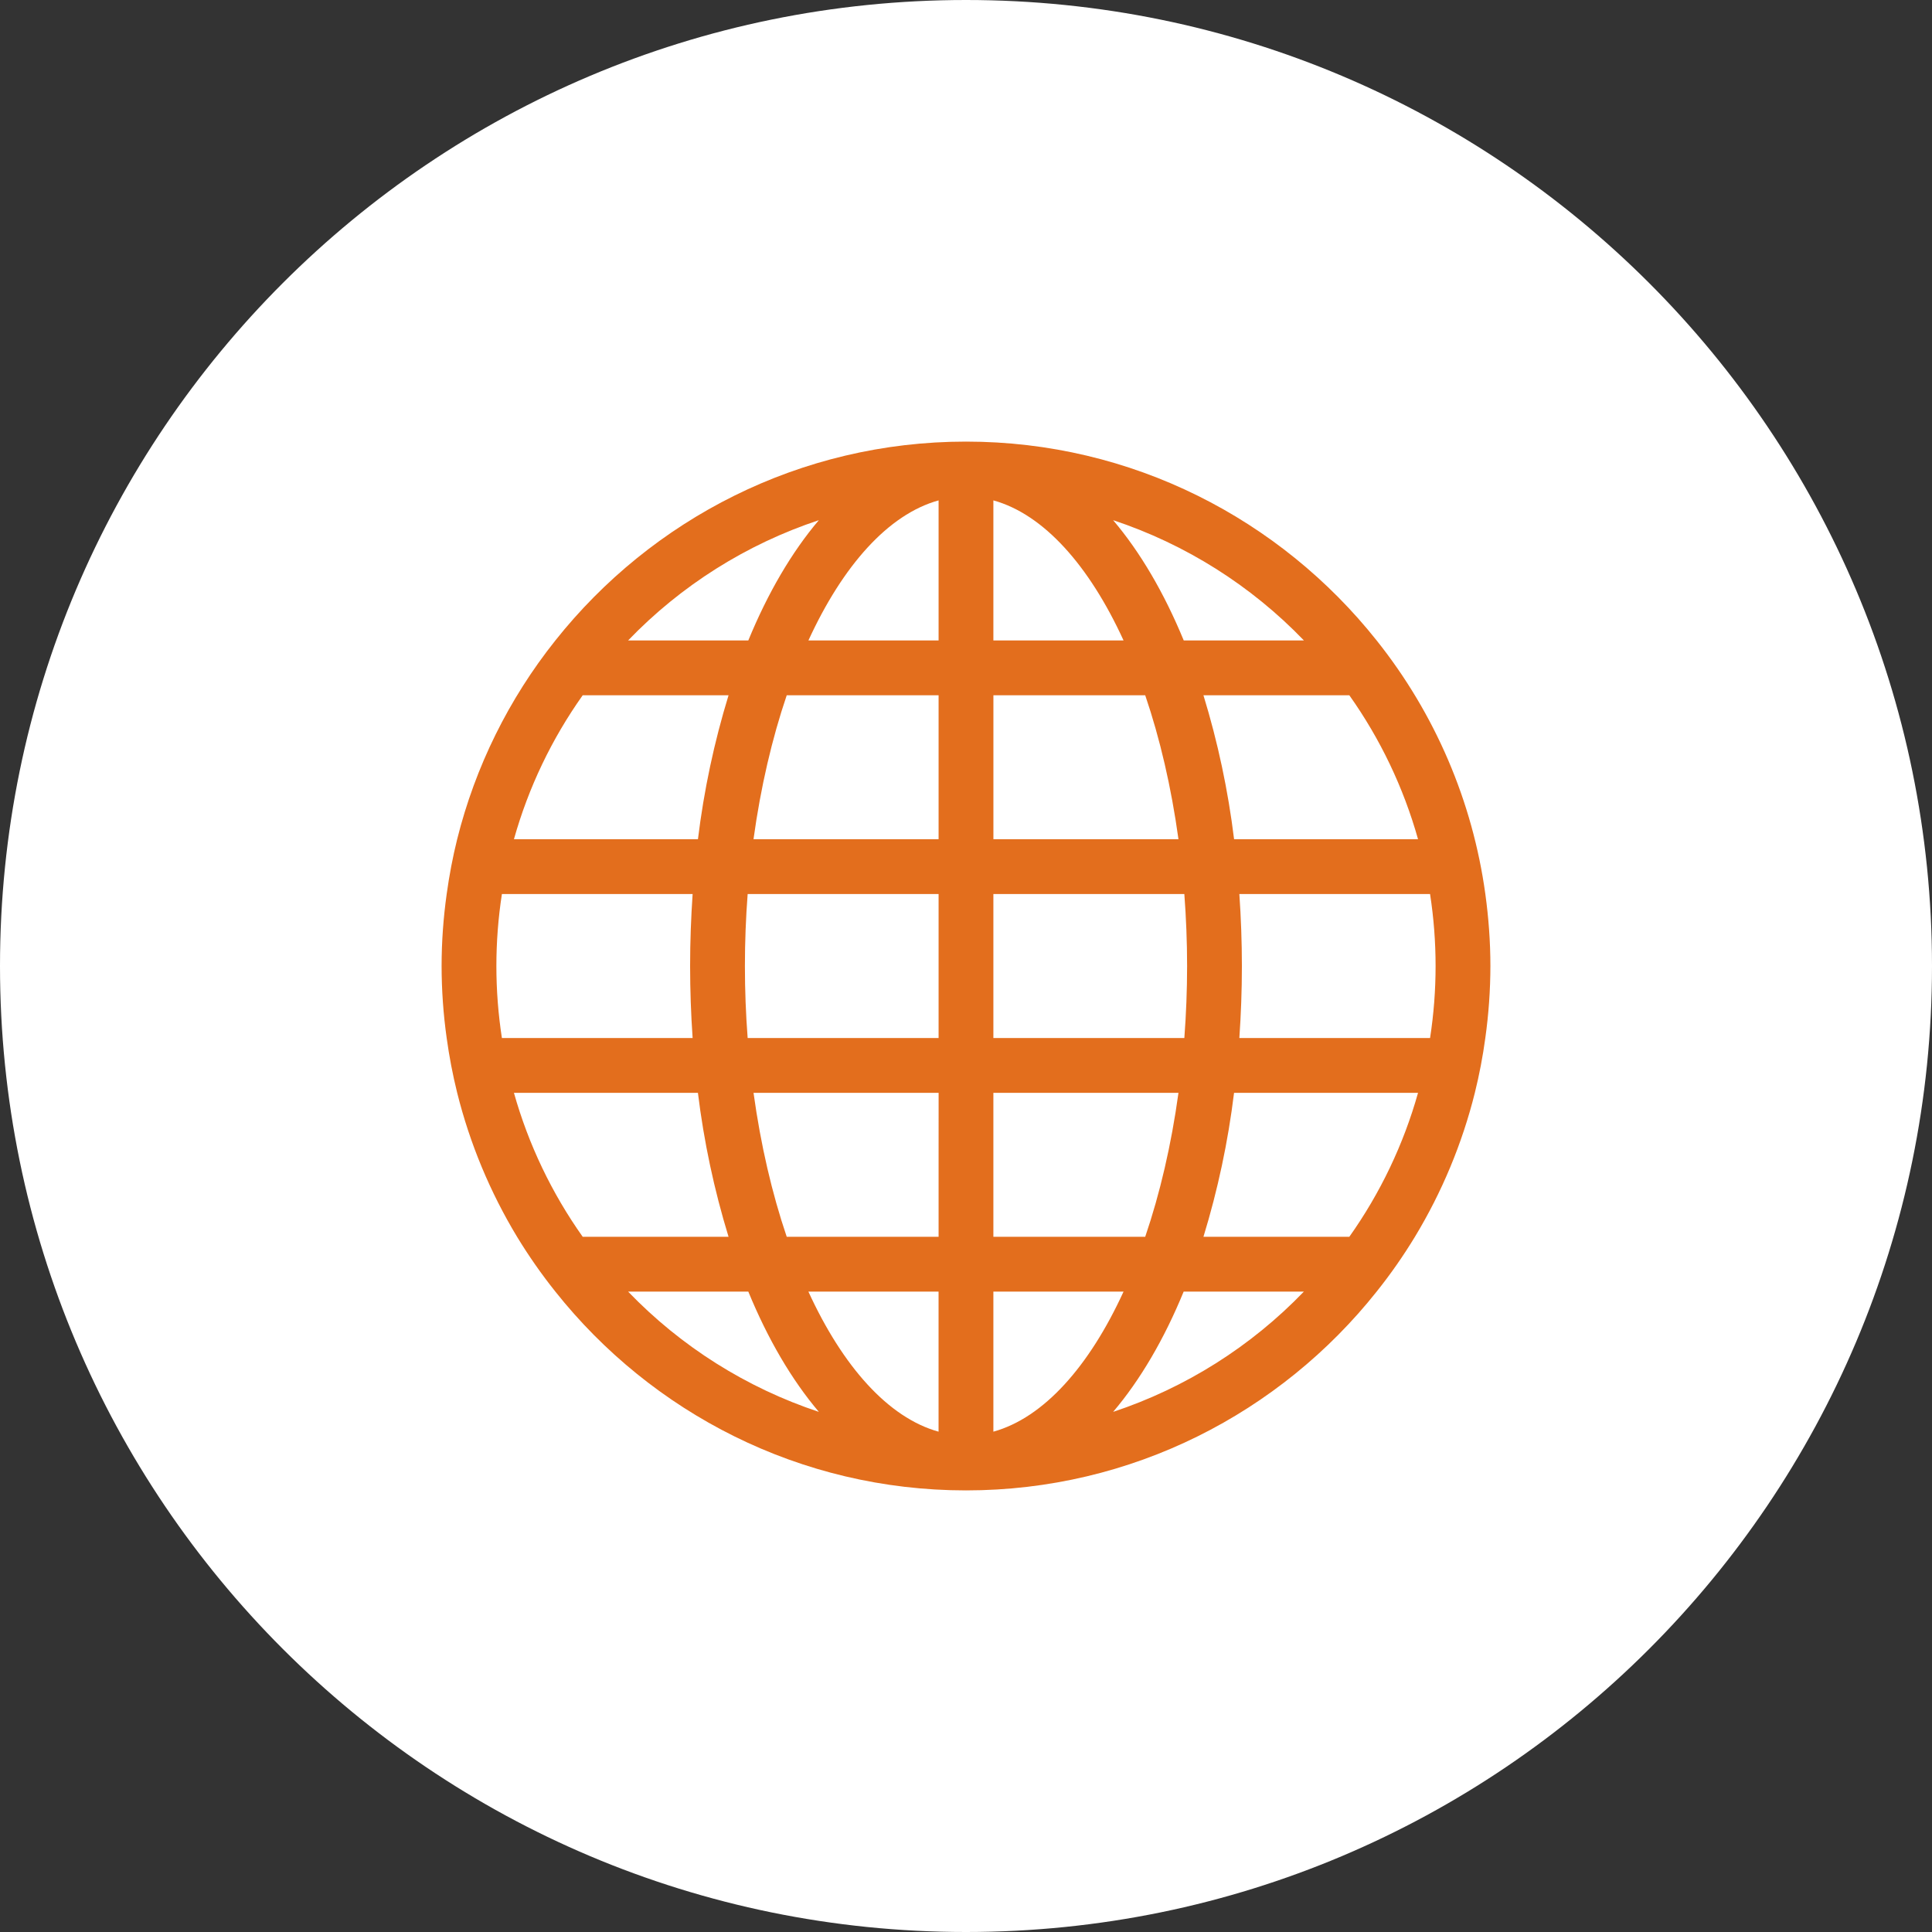
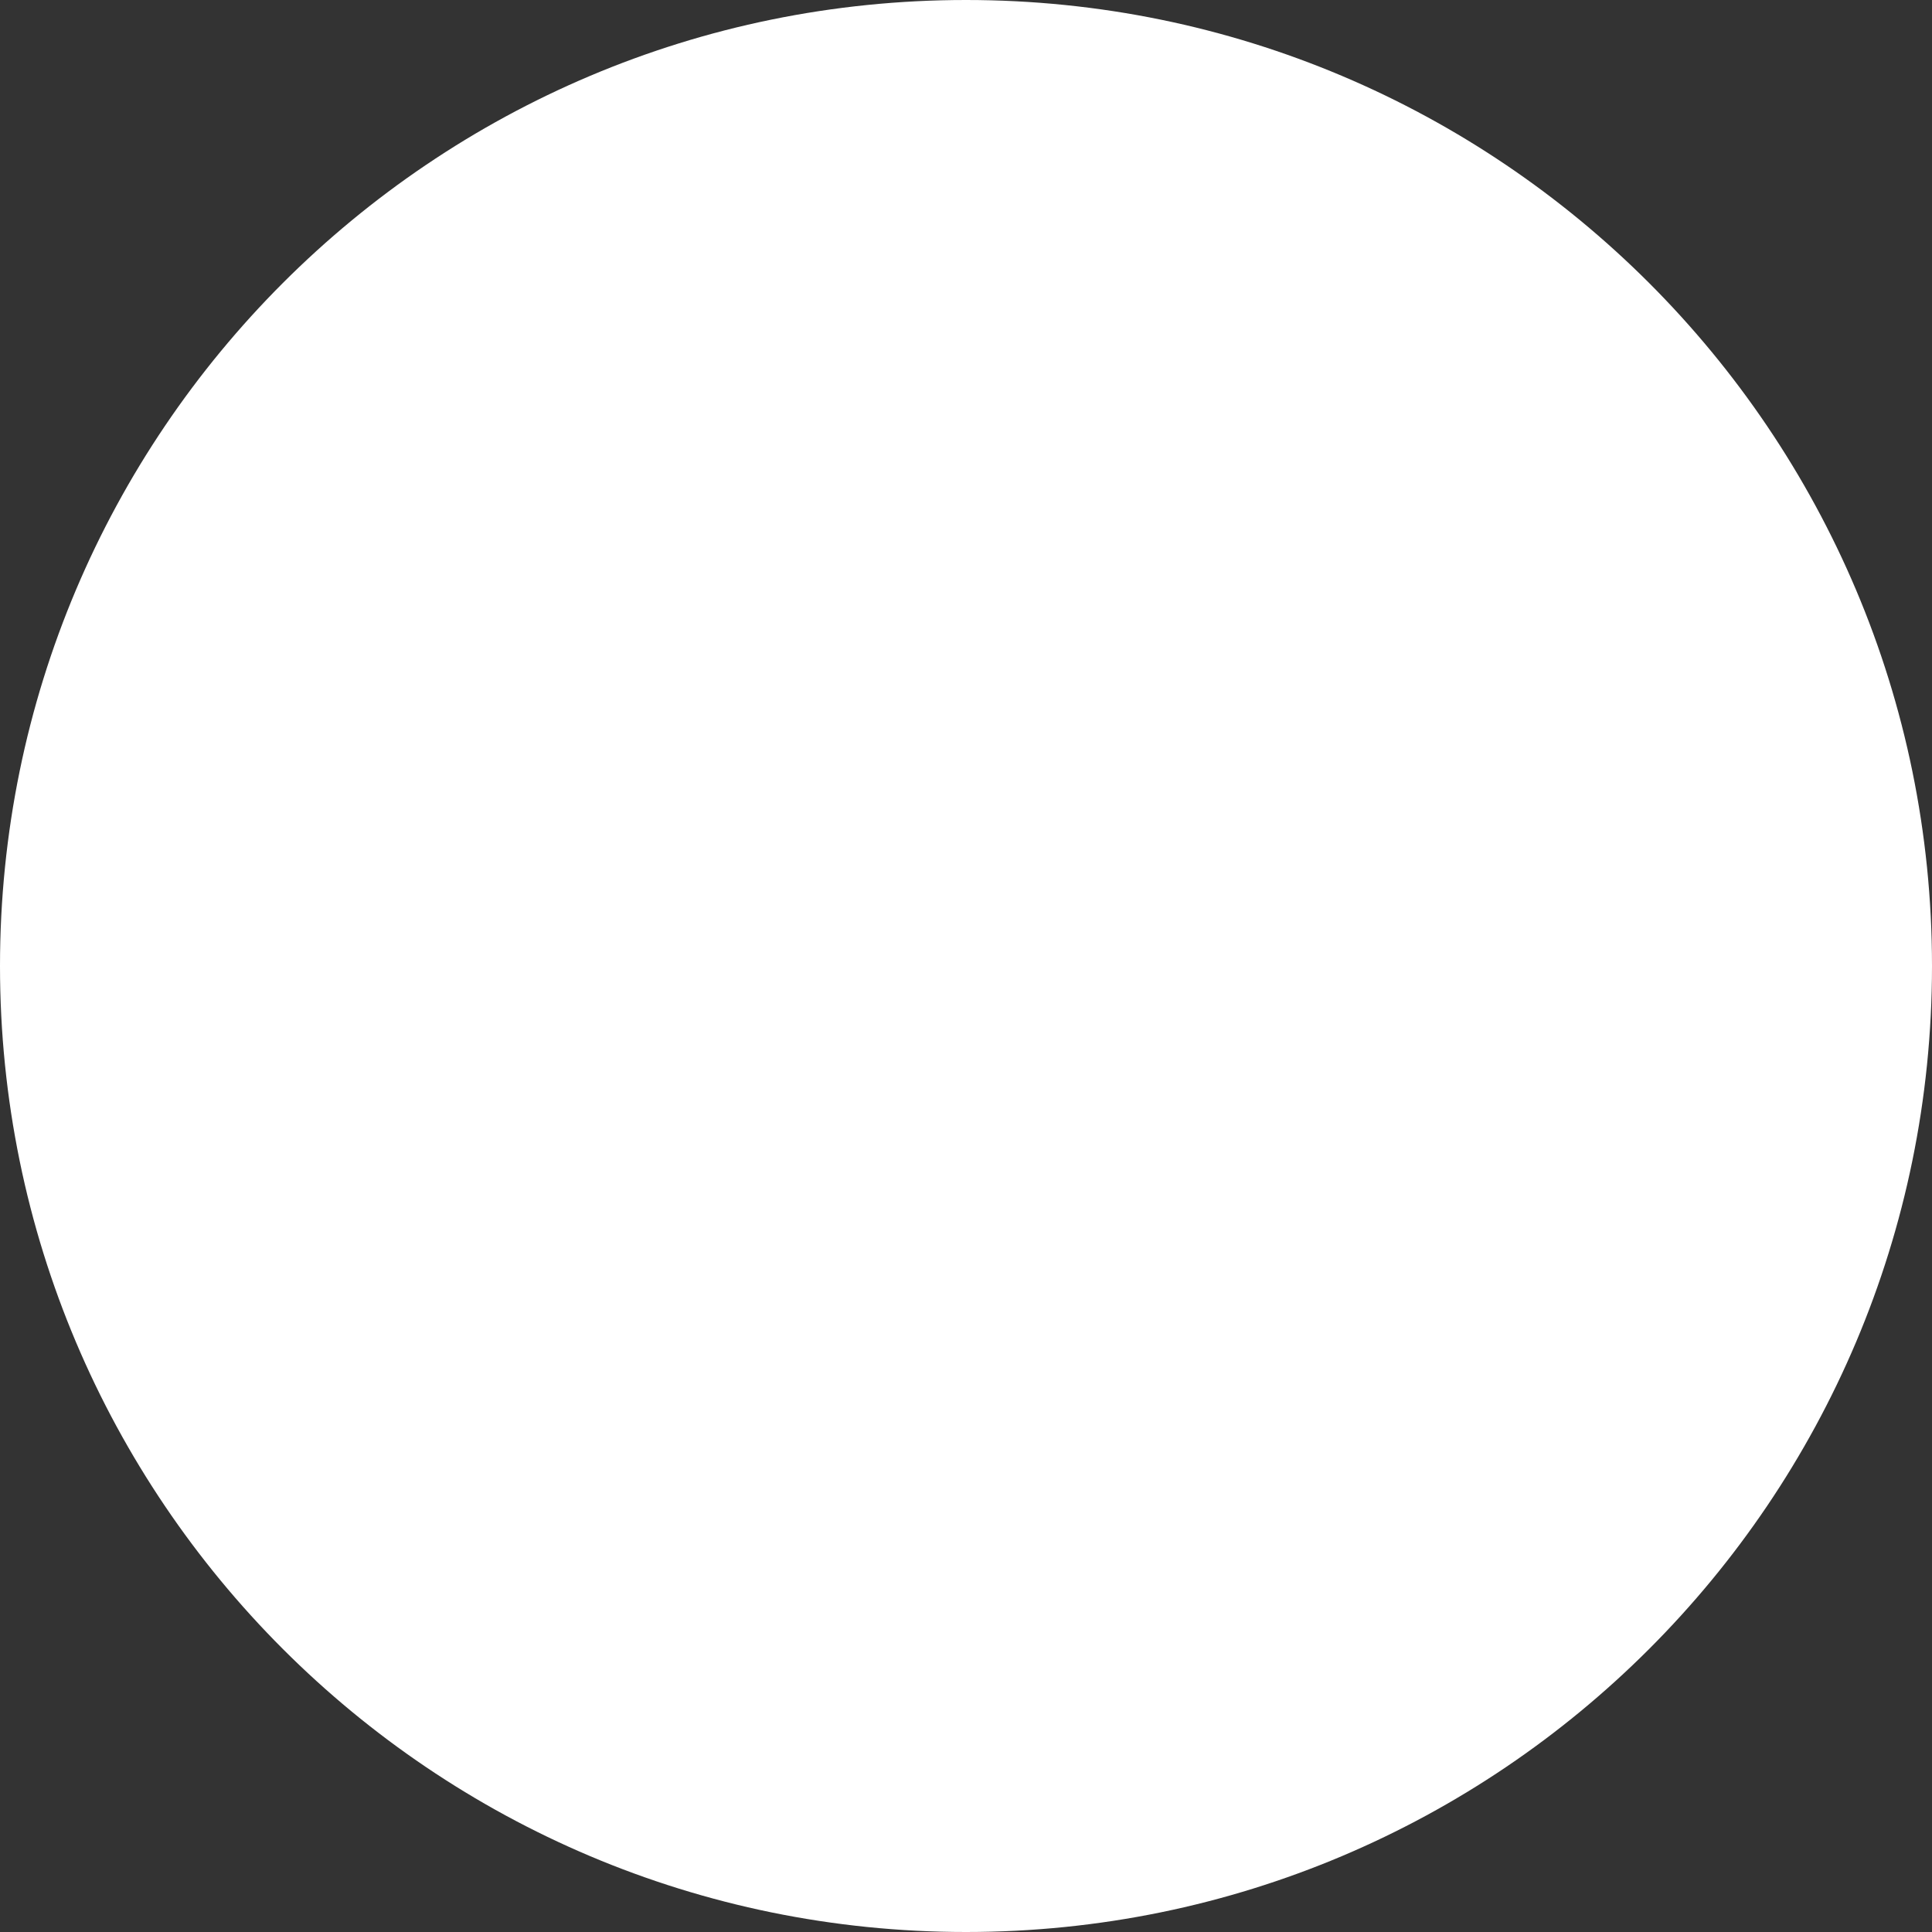
<svg xmlns="http://www.w3.org/2000/svg" width="70" height="70">
  <rect width="100%" height="100%" fill="#333333" stroke="none" />
  <defs>
    <clipPath id="a">
      <path d="M35 0c19.33 0 35 15.67 35 35S54.33 70 35 70 0 54.33 0 35 15.67 0 35 0Z" />
    </clipPath>
    <clipPath id="b">
      <path d="M19 0c6.022 0 11.394 2.82 14.878 7.204a18.86 18.86 0 0 1 3.939 9.19c.117.853.183 1.722.183 2.606a19 19 0 0 1-.184 2.608 18.652 18.652 0 0 1-.38 1.988 18.908 18.908 0 0 1-2.171 5.216 18.878 18.878 0 0 1-1.387 1.986C30.394 35.182 25.022 38 19 38c-6.021 0-11.394-2.818-14.877-7.201a19.077 19.077 0 0 1-1.388-1.986 18.964 18.964 0 0 1-2.17-5.217 19.02 19.02 0 0 1-.381-1.986A18.895 18.895 0 0 1 0 19c0-.884.065-1.753.184-2.606.093-.675.219-1.338.38-1.987a18.902 18.902 0 0 1 3.559-7.203C7.606 2.82 12.979 0 19 0Zm-.993 30.798H13.29c1.242 2.71 2.895 4.571 4.716 5.074v-5.074Zm6.701 0h-4.716v5.074c1.822-.504 3.474-2.363 4.716-5.074Zm-13.595 0H6.758a17.046 17.046 0 0 0 6.911 4.357c-.983-1.159-1.848-2.634-2.556-4.357Zm20.129 0h-4.356c-.707 1.723-1.571 3.198-2.555 4.357a17.047 17.047 0 0 0 6.91-4.357ZM9.287 23.596H2.621a16.978 16.978 0 0 0 2.492 5.216h5.284a30.46 30.46 0 0 1-1.11-5.216Zm8.721 0h-6.706c.26 1.884.67 3.645 1.203 5.216h5.502v-2.499l.001-2.717Zm8.69 0h-6.706v5.216h5.501c.535-1.57.946-3.332 1.205-5.216Zm8.68 0h-6.666a30.43 30.43 0 0 1-1.109 5.216h5.285a16.952 16.952 0 0 0 2.49-5.216ZM9.095 16.393h-6.91a17.1 17.1 0 0 0 0 5.217h6.91A37.972 37.972 0 0 1 9.004 19c0-.887.033-1.756.091-2.607Zm8.912 0h-6.918a34.26 34.26 0 0 0 0 5.217h6.918v-5.217Zm8.904 0h-6.919v5.217h6.919a34.9 34.9 0 0 0 .1-2.61c0-.883-.036-1.755-.1-2.607Zm8.903 0h-6.91A37.9 37.9 0 0 1 28.996 19c0 .889-.033 1.757-.092 2.61h6.91a17.091 17.091 0 0 0 0-5.217ZM10.397 9.19H5.113a16.932 16.932 0 0 0-2.492 5.216h6.667a30.345 30.345 0 0 1 1.109-5.216Zm7.61 0h-5.502c-.533 1.569-.944 3.33-1.204 5.216h6.706V9.191Zm14.88 0h-5.284a30.418 30.418 0 0 1 1.11 5.216h6.665a16.932 16.932 0 0 0-2.49-5.216Zm-7.394 0h-5.5v5.216h6.705c-.26-1.885-.67-3.647-1.205-5.216ZM13.668 2.847a17.033 17.033 0 0 0-6.91 4.357h4.355c.708-1.723 1.572-3.198 2.555-4.357Zm4.339-.717c-1.821.503-3.472 2.362-4.716 5.074h4.716V2.13Zm6.324.717c.984 1.16 1.848 2.634 2.558 4.357h4.354a17.054 17.054 0 0 0-6.912-4.357Zm-4.339-.717v5.074h4.716c-1.242-2.712-2.894-4.571-4.716-5.074Z" />
    </clipPath>
    <clipPath id="c">
      <path d="M38 0v38H0V0h38Z" />
    </clipPath>
  </defs>
  <g clip-path="url(#a)">
    <path fill="#FFF" d="M0 0h70v70H0V0z" />
  </g>
  <g clip-path="url(#b)" transform="translate(16 16)">
    <g clip-path="url(#c)">
-       <path fill="#E36E1D" d="M0 0h38v38H0V0z" />
-     </g>
+       </g>
  </g>
</svg>